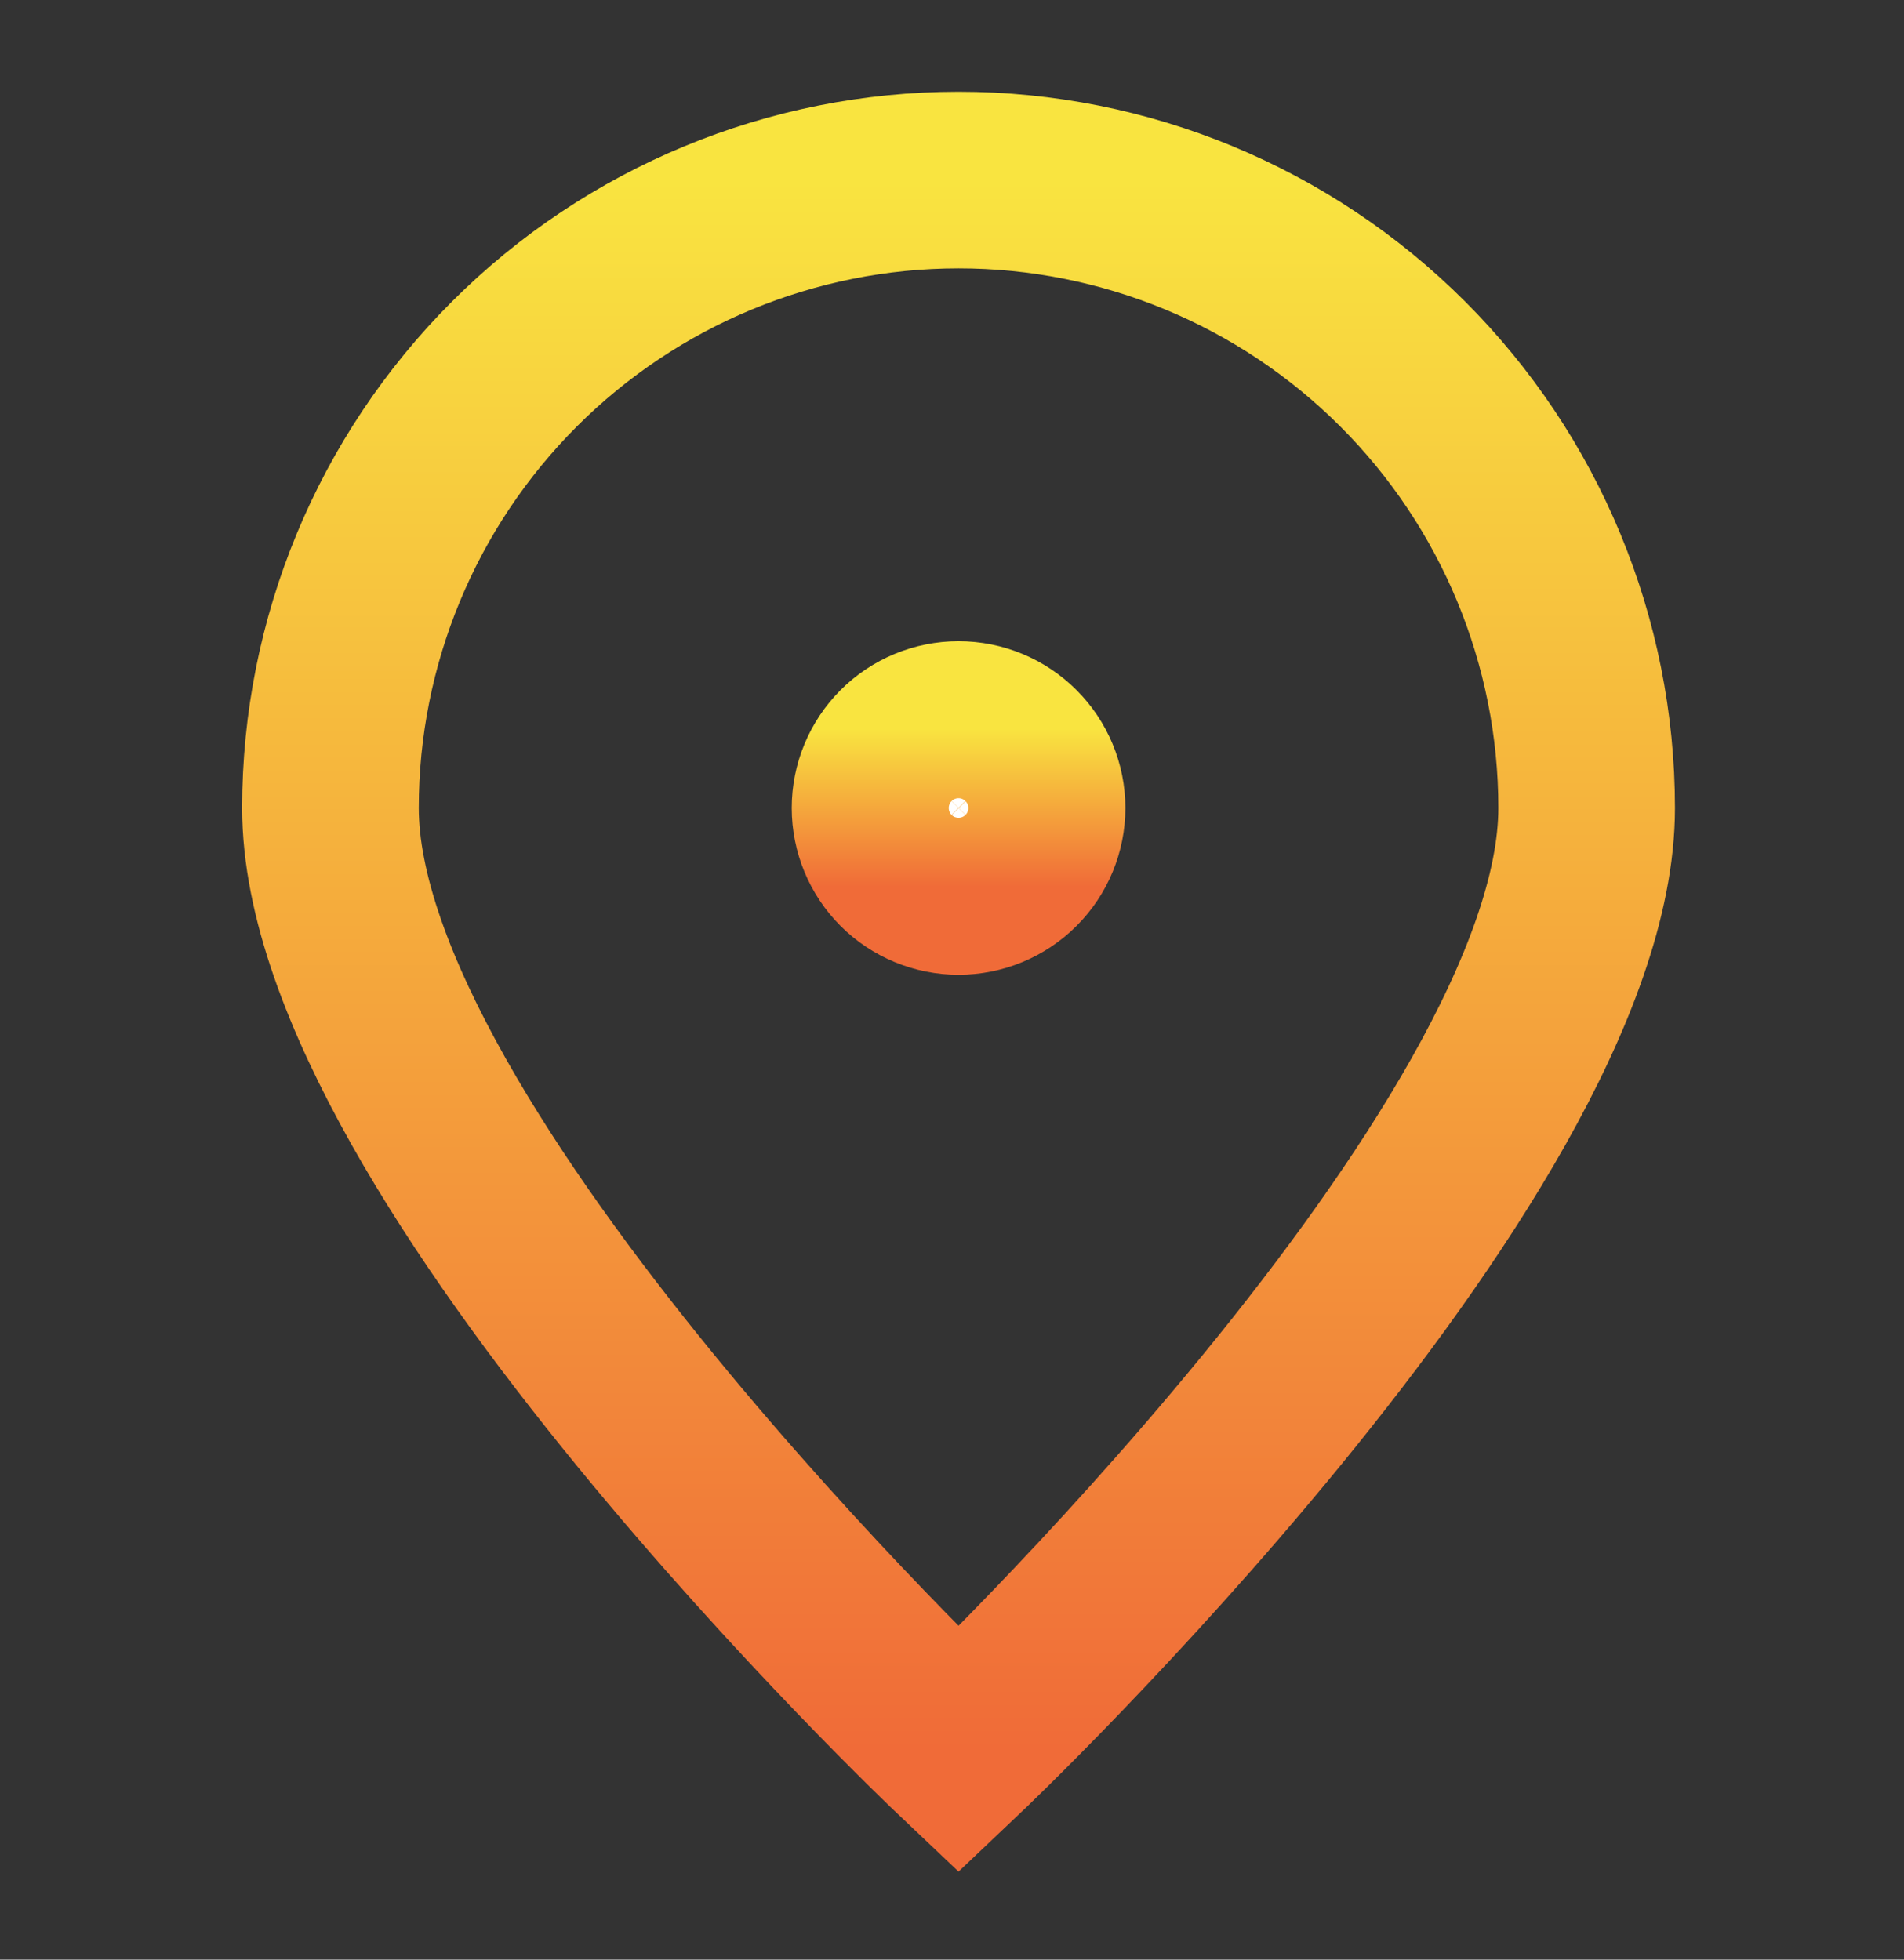
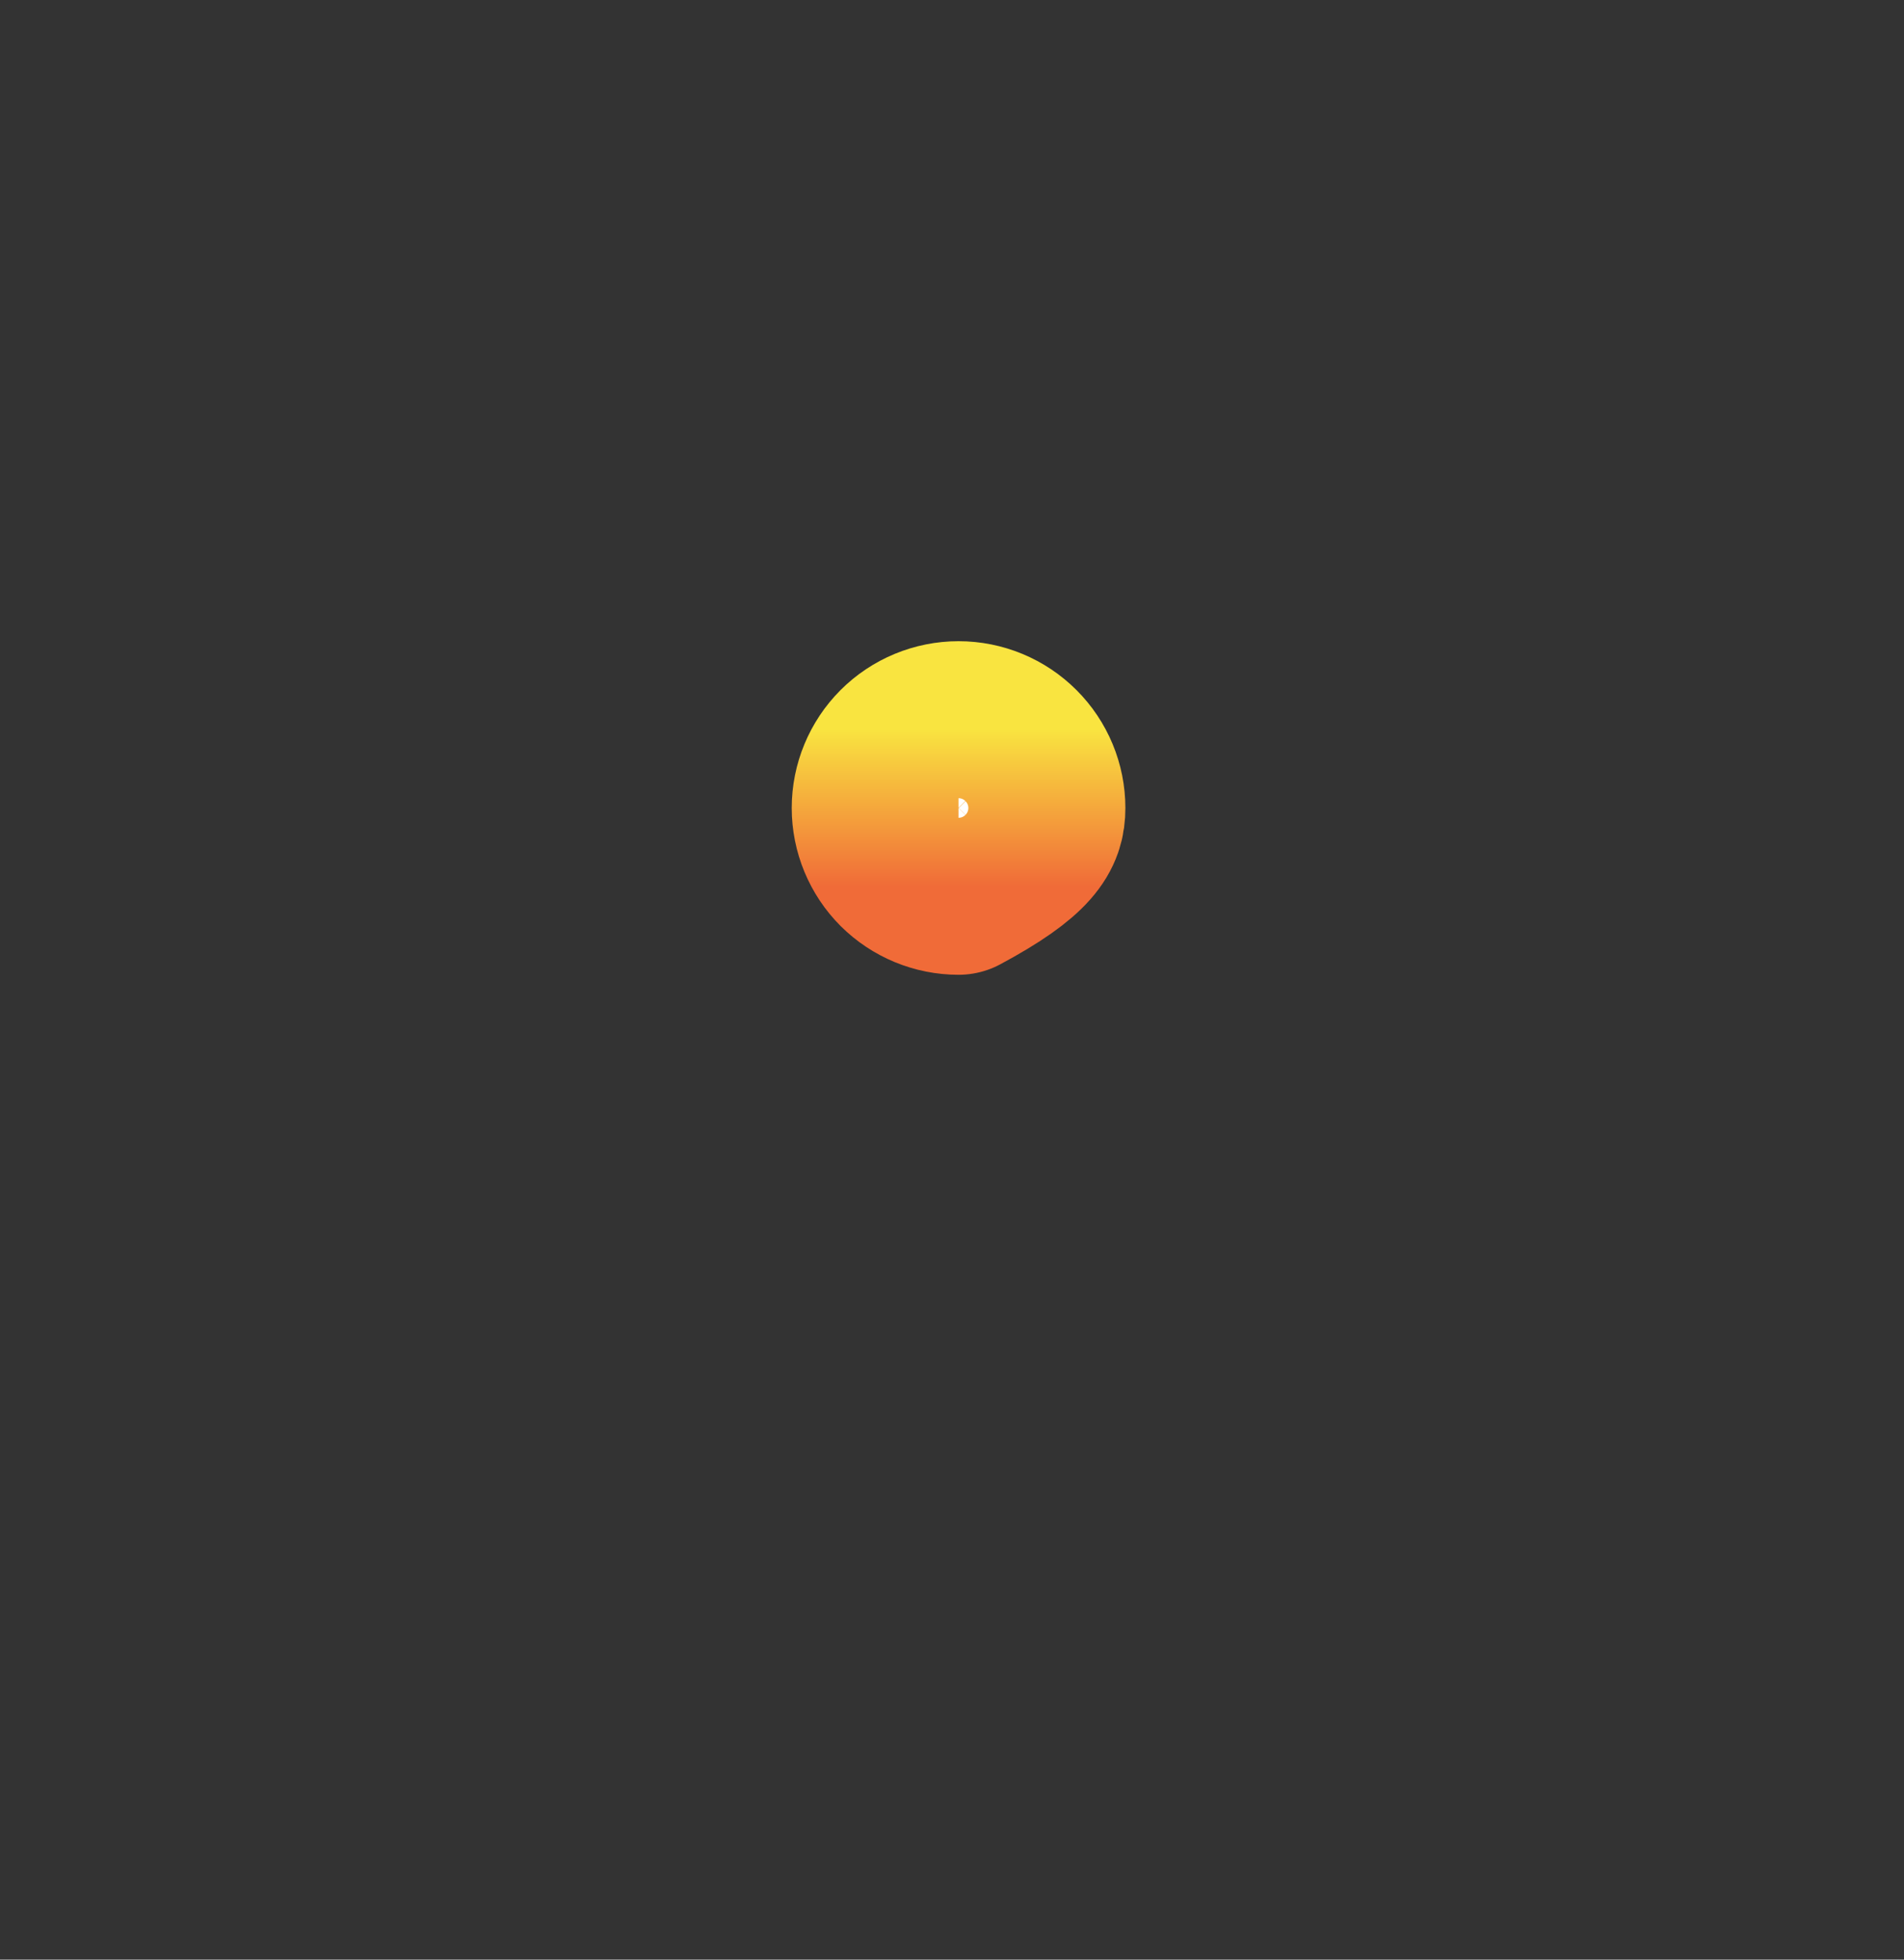
<svg xmlns="http://www.w3.org/2000/svg" width="34" height="35" viewBox="0 0 34 35" fill="none">
  <rect x="0" y="0" width="34" height="35" fill="#333333" stroke="none" />
-   <path d="M28.333 14.431C28.333 20.625 17.117 31.255 17.117 31.255C17.117 31.255 5.901 20.625 5.901 14.431C5.901 11.457 7.083 8.604 9.186 6.501C11.29 4.397 14.142 3.216 17.117 3.216C20.092 3.216 22.944 4.397 25.048 6.501C27.151 8.604 28.333 11.457 28.333 14.431V14.431Z" stroke="url(#paint0_linear_238_1633)" stroke-width="3.154" />
-   <path d="M17.117 15.833C17.489 15.833 17.845 15.685 18.108 15.423C18.371 15.16 18.519 14.803 18.519 14.431C18.519 14.059 18.371 13.703 18.108 13.44C17.845 13.177 17.489 13.029 17.117 13.029C16.745 13.029 16.388 13.177 16.125 13.44C15.863 13.703 15.715 14.059 15.715 14.431C15.715 14.803 15.863 15.16 16.125 15.423C16.388 15.685 16.745 15.833 17.117 15.833Z" fill="white" stroke="url(#paint1_linear_238_1633)" stroke-width="3.154" stroke-linecap="round" stroke-linejoin="round" />
+   <path d="M17.117 15.833C18.371 15.16 18.519 14.803 18.519 14.431C18.519 14.059 18.371 13.703 18.108 13.44C17.845 13.177 17.489 13.029 17.117 13.029C16.745 13.029 16.388 13.177 16.125 13.44C15.863 13.703 15.715 14.059 15.715 14.431C15.715 14.803 15.863 15.16 16.125 15.423C16.388 15.685 16.745 15.833 17.117 15.833Z" fill="white" stroke="url(#paint1_linear_238_1633)" stroke-width="3.154" stroke-linecap="round" stroke-linejoin="round" />
  <defs>
    <linearGradient id="paint0_linear_238_1633" x1="17.117" y1="3.216" x2="17.117" y2="31.255" gradientUnits="userSpaceOnUse">
      <stop stop-color="#F9E440" />
      <stop offset="1" stop-color="#F06B38" />
    </linearGradient>
    <linearGradient id="paint1_linear_238_1633" x1="17.117" y1="13.029" x2="17.117" y2="15.833" gradientUnits="userSpaceOnUse">
      <stop stop-color="#F9E440" />
      <stop offset="1" stop-color="#F06B38" />
    </linearGradient>
  </defs>
</svg>